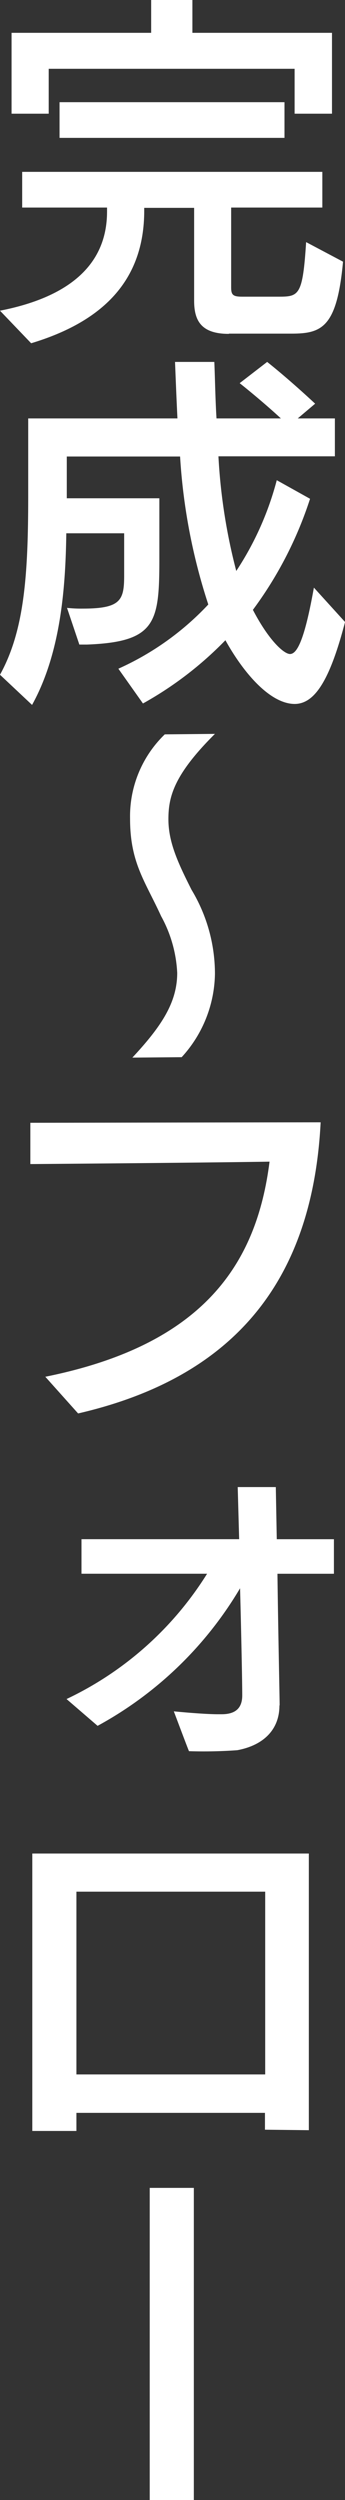
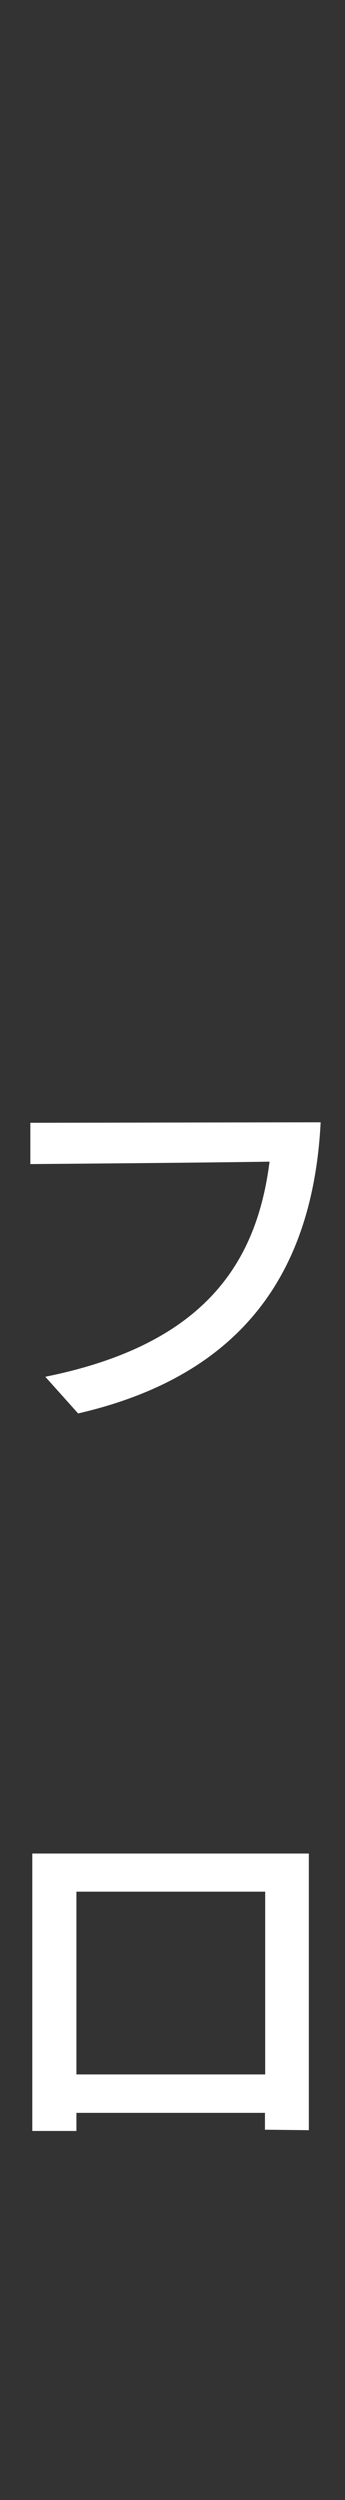
<svg xmlns="http://www.w3.org/2000/svg" id="グループ_1145" data-name="グループ 1145" width="30" height="217.107" viewBox="0 0 30 217.107">
  <rect x="0" y="0" width="30" height="217.107" fill="#333333" stroke="none" />
-   <path id="パス_125" data-name="パス 125" d="M19.9,28.994c-2.39,0-3.019-1.132-3.019-2.872V18.05h-4.34V18.3c0,6.1-3.648,9.644-9.832,11.509L0,26.981c5.786-1.132,9.308-3.836,9.308-8.6v-.356H1.929v-3.1h26.1v3.1H20.1v6.939c0,.629.147.8.943.8h3.229c1.74,0,2.055-.147,2.348-4.738l3.208,1.7c-.524,5.681-1.824,6.247-4.465,6.247H19.9ZM25.618,9.874v-3.9H4.235v3.9H1.006V2.851H13.145V0H16.73V2.851H28.868V9.874H25.639Zm-20.44,2.1v-3.1h19.56v3.1H5.178Z" transform="translate(0)" fill="#fff" />
-   <path id="パス_126" data-name="パス 126" d="M30,37.59c-1.363,5.241-2.7,7.086-4.361,7.107-2.138,0-4.444-2.662-6.038-5.535a30.906,30.906,0,0,1-7.17,5.493l-2.138-3.019a24.364,24.364,0,0,0,7.82-5.577A51.083,51.083,0,0,1,15.66,23.208H5.807v3.627h8.05v5.241c0,5.535-.273,7.233-6.289,7.463H6.9L5.828,36.353a11.323,11.323,0,0,0,1.384.063c3.333,0,3.585-.755,3.585-2.914V29.875H5.765C5.7,34.508,5.3,40.252,2.788,44.78L0,42.16c2.1-3.795,2.453-8.553,2.453-15.535V19.9H15.43c-.084-1.7-.147-3.333-.21-4.906h3.417c.063,1.488.084,3.187.189,4.906h5.6c-1.132-1.048-2.579-2.264-3.585-3.061l2.39-1.845c1.321,1.048,2.914,2.453,4.172,3.627L25.891,19.9h3.229v3.291H18.994a49.643,49.643,0,0,0,1.551,9.958,26.49,26.49,0,0,0,3.522-7.883l2.893,1.614a33.456,33.456,0,0,1-4.969,9.644c1.384,2.662,2.7,3.836,3.229,3.836.629,0,1.279-1.3,2.075-5.765l2.683,2.956Z" transform="translate(0 16.436)" fill="#fff" />
-   <path id="パス_127" data-name="パス 127" d="M5.6,58.513c2.516-2.7,3.9-4.78,3.9-7.358a11.31,11.31,0,0,0-1.4-4.927c-1.4-3.061-2.7-4.633-2.7-8.47a9.893,9.893,0,0,1,3.019-7.317l4.361-.042c-3.606,3.585-4.046,5.493-4.046,7.421,0,2.013.86,3.836,2.013,6.122a14.156,14.156,0,0,1,2.034,7.3,10.949,10.949,0,0,1-2.893,7.233Z" transform="translate(5.91 33.332)" fill="#fff" />
  <path id="パス_128" data-name="パス 128" d="M2.56,68.586C16.4,65.8,20.946,58.712,22.057,49.907c-6.226.1-20.8.21-20.8.21V46.532S24.845,46.49,26.5,46.49c-.692,13.543-7.3,22.1-21.09,25.283L2.539,68.565Z" transform="translate(1.382 50.973)" fill="#fff" />
-   <path id="パス_129" data-name="パス 129" d="M21.272,80.573c0,2.1-1.4,3.459-3.669,3.878a40.693,40.693,0,0,1-4.193.084c-.021,0-1.153-3.019-1.321-3.459,1.509.147,3.019.252,3.836.252h.314c1.132,0,1.8-.461,1.8-1.635s-.084-5.3-.189-9.308a32.388,32.388,0,0,1-12.39,11.95l-2.7-2.327A29.053,29.053,0,0,0,14.982,69.126H4.06v-3H17.77L17.645,61.6h3.312l.084,4.528h4.969v3H21.1c.063,5.031.189,10.755.189,11.342v.084Z" transform="translate(3.026 67.54)" fill="#fff" />
  <path id="パス_130" data-name="パス 130" d="M21.571,100.784V99.3H5.176v1.572H1.34V76.78H25.386v24.025l-3.816-.042Zm0-20.692H5.176v15.87H21.592V80.092Z" transform="translate(1.469 84.184)" fill="#fff" />
-   <path id="パス_131" data-name="パス 131" d="M6.21,117.737V90.63h3.836v27.107Z" transform="translate(6.809 99.37)" fill="#fff" />
</svg>